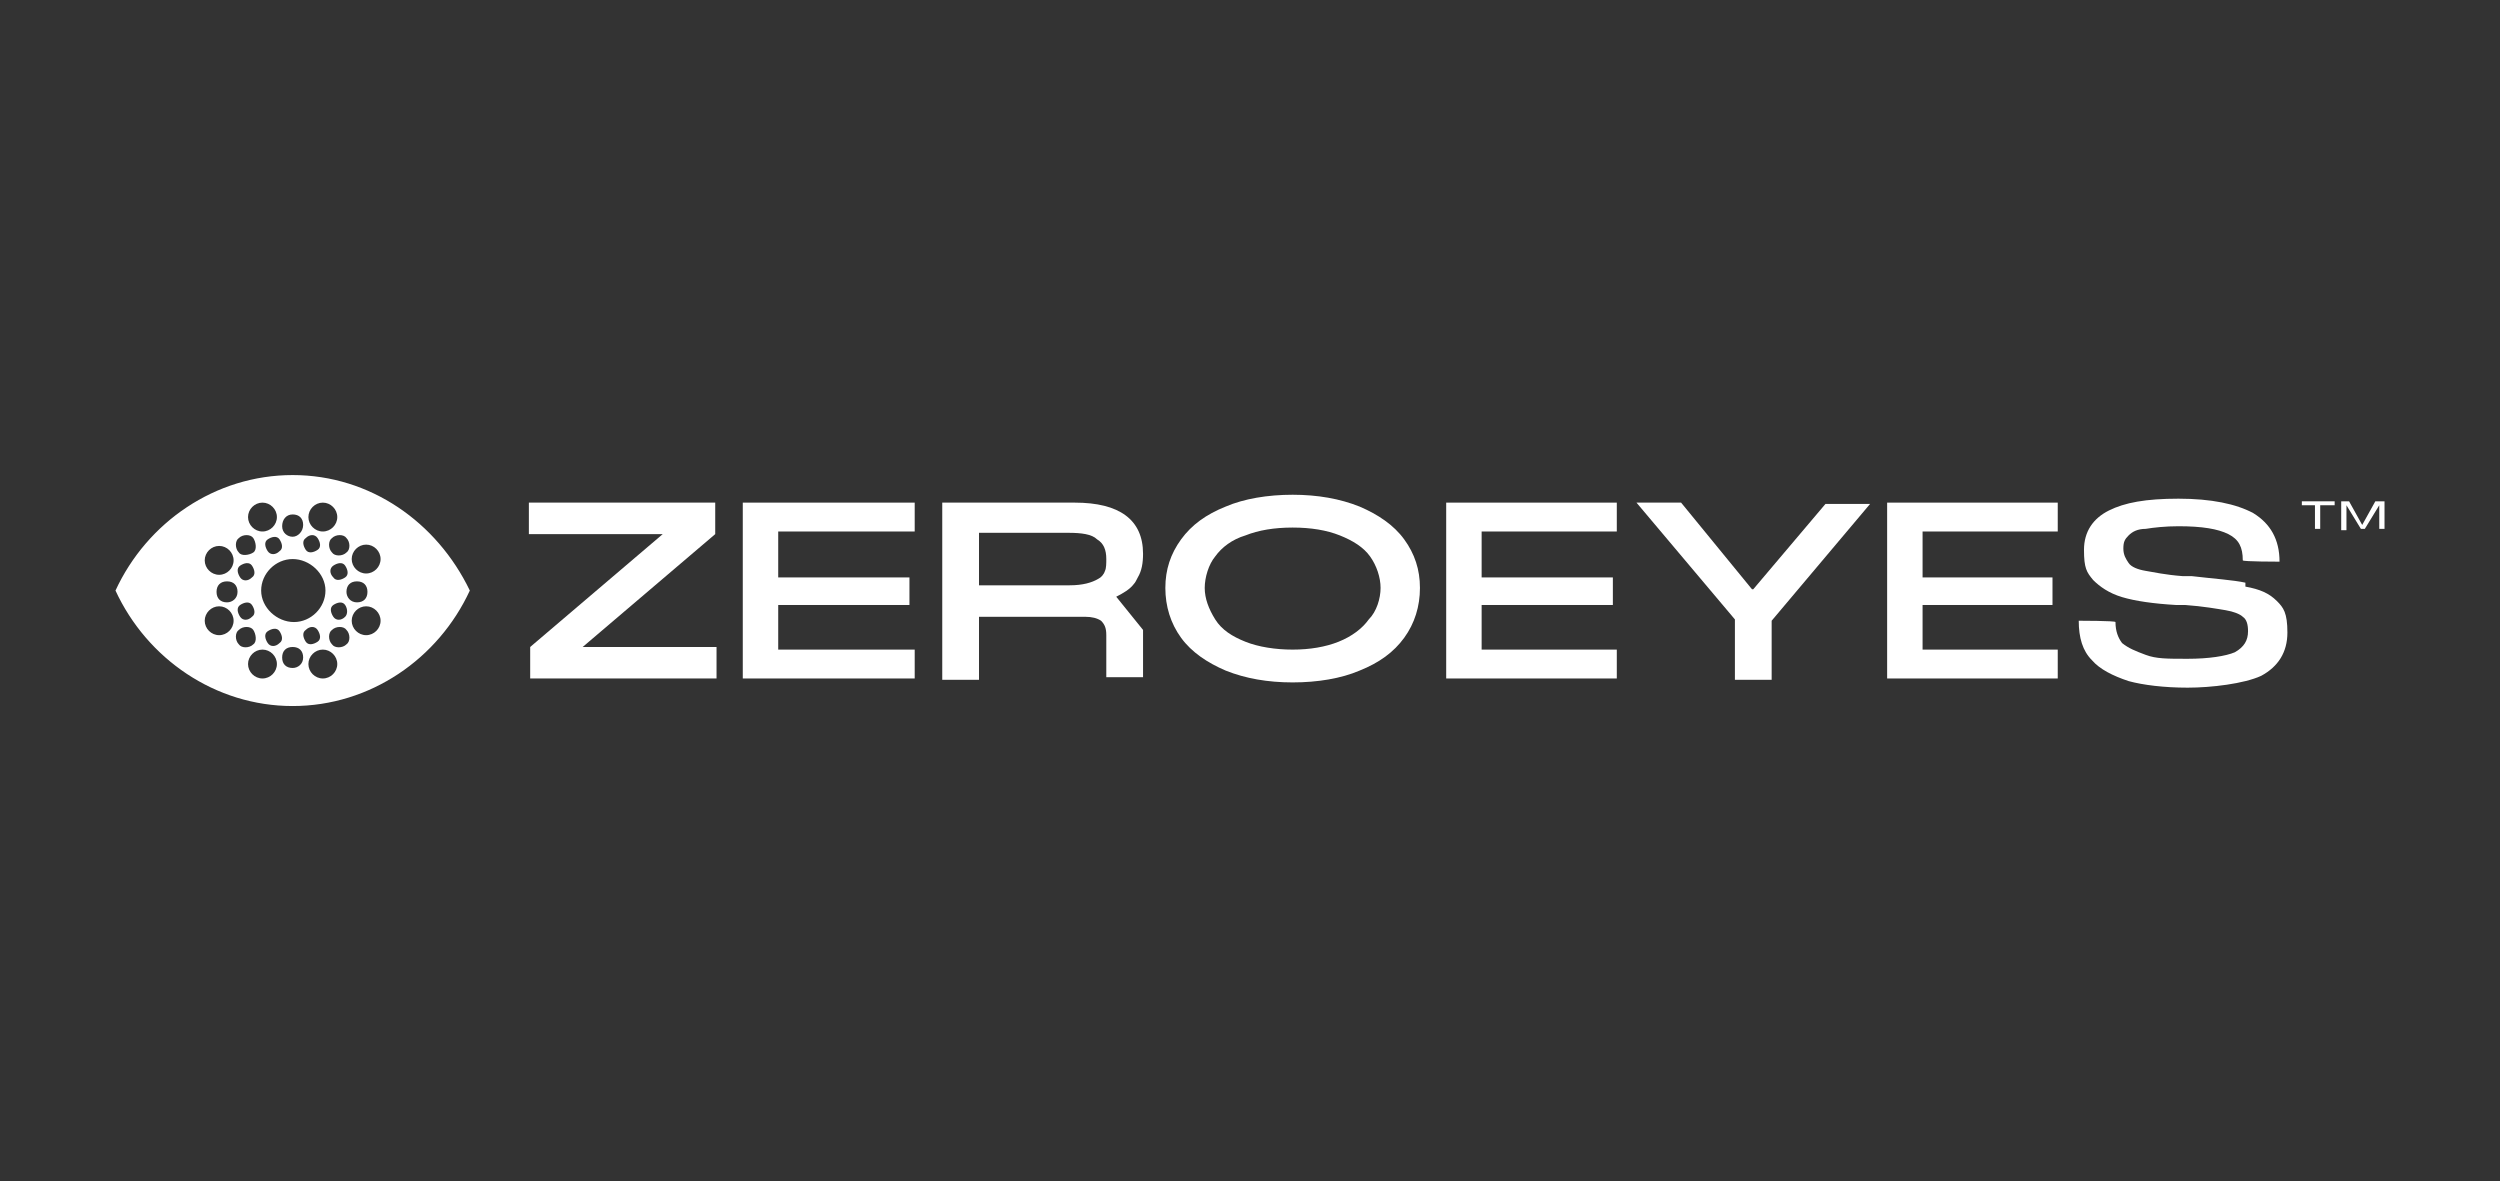
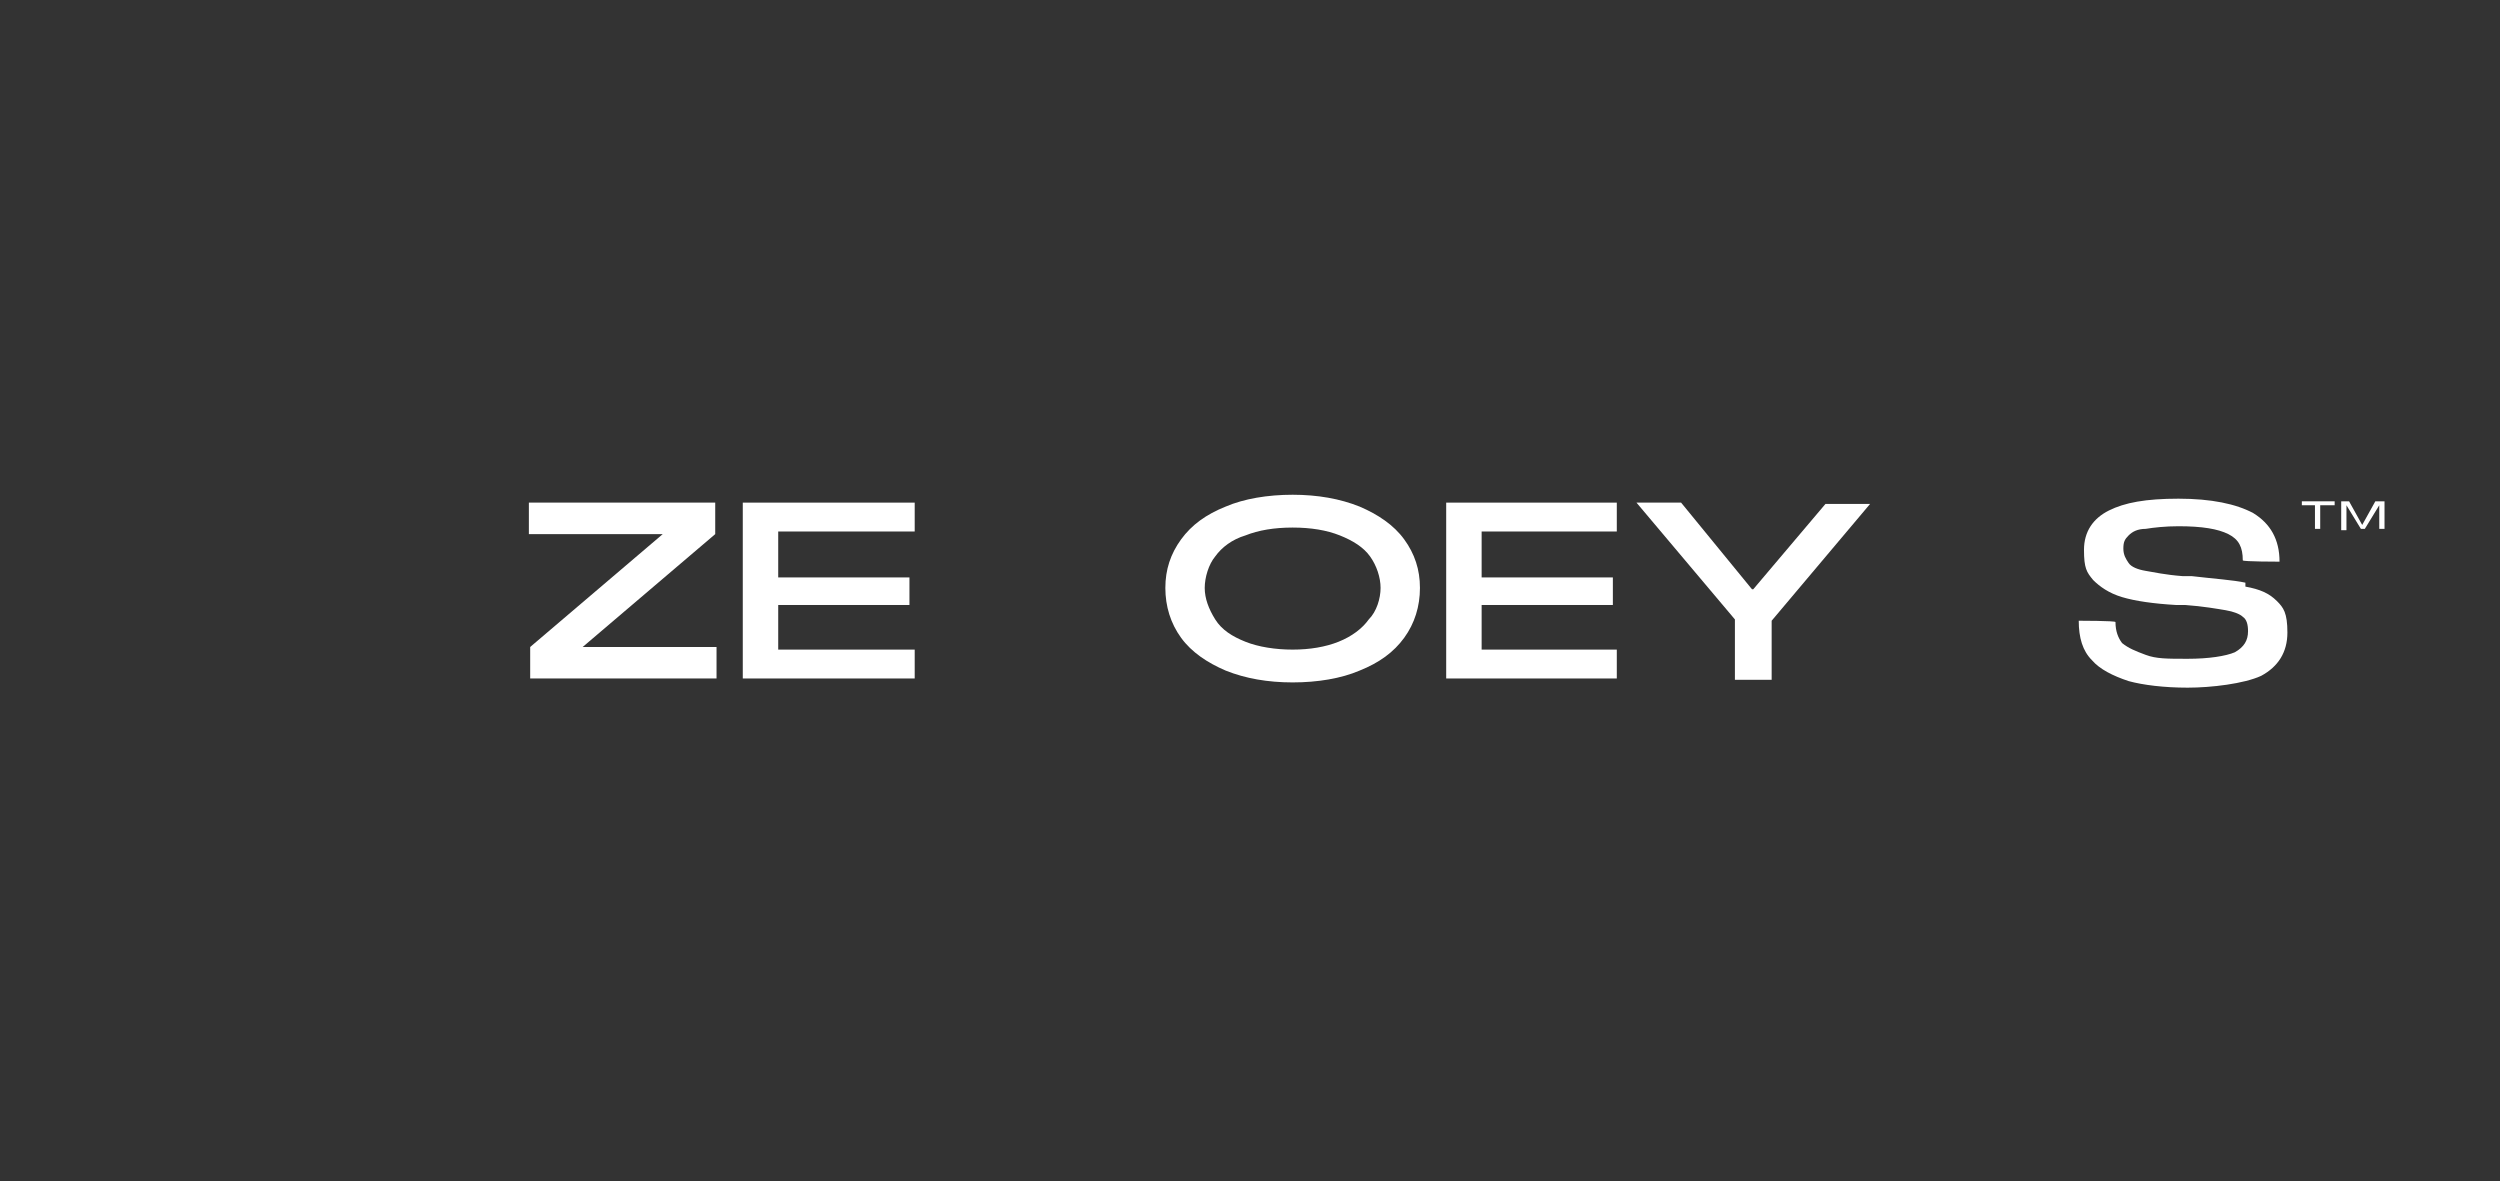
<svg xmlns="http://www.w3.org/2000/svg" id="Layer_2" version="1.1" viewBox="0 0 190.5 90">
  <rect x="0" y="0" width="190.5" height="90" fill="#333333" stroke="none" />
  <defs>
    <style>
      .st0 {
        fill: none;
      }

      .st1 {
        fill: #fff;
      }

      .st2 {
        clip-path: url(#clippath);
      }
    </style>
    <clipPath id="clippath">
      <rect class="st0" width="190.5" height="90" />
    </clipPath>
  </defs>
  <g id="Layer_1-2">
    <g class="st2">
      <g id="Layer_1">
        <g>
          <path class="st1" d="M40.3,40.7h10.2l-10.1,8.6h0v2.4h14.2v-2.4h-10.2l10.1-8.6h0v-2.4h-14.2v2.4h0Z" />
          <path class="st1" d="M133.5,44.9l-5.4-6.6h-3.4l7.5,8.9v4.6h2.8v-4.5l7.5-8.9h-3.4s-5.5,6.5-5.5,6.5Z" />
          <path class="st1" d="M171.1,44.4h0c-.9-.2-2.4-.3-4.1-.5h-.7c-1.3-.1-2.2-.3-2.8-.4s-1.1-.3-1.3-.6-.4-.6-.4-1.1.1-.7.4-1c.3-.3.7-.5,1.3-.5.6-.1,1.5-.2,2.5-.2,1.8,0,3,.2,3.8.6s1.1,1,1.1,2h0c0,.1,2.8.1,2.8.1h0c0-1.7-.7-2.9-2-3.7-1.3-.7-3.2-1.1-5.7-1.1s-4.1.3-5.3.9c-1.2.6-1.9,1.6-1.9,3s.2,1.7.7,2.3c.5.5,1.2,1,2.2,1.3s2.4.5,4.1.6h.7c1.4.1,2.5.3,3.1.4.6.1,1.1.3,1.3.5.3.2.4.6.4,1.1,0,.7-.3,1.2-1,1.6-.7.3-2,.5-3.6.5s-2.4,0-3.2-.3-1.3-.5-1.8-.9c-.3-.4-.5-.9-.5-1.6h0c0-.1-2.8-.1-2.8-.1h0c0,1.3.3,2.3,1,3,.6.7,1.6,1.2,2.8,1.6,1.1.3,2.7.5,4.5.5s4.3-.3,5.6-.9c1.3-.7,2-1.8,2-3.3s-.3-1.9-.8-2.4c-.6-.6-1.3-.9-2.4-1.1h0Z" />
          <path class="st1" d="M175.3,38.5h1.1v1.8h.4v-1.8h1.1v-.3h-2.5v.3h0Z" />
          <path class="st1" d="M181,38.2l-1,1.8-1-1.8h-.6v2.2h.4v-1.9l1.1,1.8h.3l1.1-1.8v1.8h.4v-2.1h-.7Z" />
-           <path class="st1" d="M103.6,38.6h0c-1.5-.6-3.2-.9-5.1-.9s-3.7.3-5.1.9c-1.5.6-2.6,1.4-3.4,2.5-.8,1.1-1.2,2.3-1.2,3.7s.4,2.7,1.2,3.8c.8,1.1,2,1.9,3.4,2.5,1.5.6,3.2.9,5.1.9s3.7-.3,5.1-.9c1.5-.6,2.6-1.4,3.4-2.5.8-1.1,1.2-2.4,1.2-3.8s-.4-2.6-1.2-3.7c-.8-1.1-2-1.9-3.4-2.5h0ZM104.3,47.2c-.5.7-1.3,1.3-2.3,1.7s-2.2.6-3.5.6-2.6-.2-3.6-.6-1.8-.9-2.3-1.7-.8-1.6-.8-2.4.3-1.8.8-2.4c.5-.7,1.3-1.3,2.3-1.6,1-.4,2.2-.6,3.6-.6s2.6.2,3.6.6,1.8.9,2.3,1.6c.5.7.8,1.6.8,2.4s-.3,1.8-.9,2.4h0Z" />
+           <path class="st1" d="M103.6,38.6c-1.5-.6-3.2-.9-5.1-.9s-3.7.3-5.1.9c-1.5.6-2.6,1.4-3.4,2.5-.8,1.1-1.2,2.3-1.2,3.7s.4,2.7,1.2,3.8c.8,1.1,2,1.9,3.4,2.5,1.5.6,3.2.9,5.1.9s3.7-.3,5.1-.9c1.5-.6,2.6-1.4,3.4-2.5.8-1.1,1.2-2.4,1.2-3.8s-.4-2.6-1.2-3.7c-.8-1.1-2-1.9-3.4-2.5h0ZM104.3,47.2c-.5.7-1.3,1.3-2.3,1.7s-2.2.6-3.5.6-2.6-.2-3.6-.6-1.8-.9-2.3-1.7-.8-1.6-.8-2.4.3-1.8.8-2.4c.5-.7,1.3-1.3,2.3-1.6,1-.4,2.2-.6,3.6-.6s2.6.2,3.6.6,1.8.9,2.3,1.6c.5.7.8,1.6.8,2.4s-.3,1.8-.9,2.4h0Z" />
          <polygon class="st1" points="112.9 49.5 112.9 46.1 122.9 46.1 122.9 44 112.9 44 112.9 40.5 123.2 40.5 123.2 38.3 110.2 38.3 110.2 51.7 123.2 51.7 123.2 49.5 112.9 49.5" />
-           <polygon class="st1" points="146.5 49.5 146.5 46.1 156.4 46.1 156.4 44 146.5 44 146.5 40.5 156.8 40.5 156.8 38.3 143.8 38.3 143.8 51.7 156.8 51.7 156.8 49.5 146.5 49.5" />
          <polygon class="st1" points="59.3 49.5 59.3 46.1 69.3 46.1 69.3 44 59.3 44 59.3 40.5 69.7 40.5 69.7 38.3 56.6 38.3 56.6 51.7 69.7 51.7 69.7 49.5 59.3 49.5" />
-           <path class="st1" d="M22.3,36.2c-5.9,0-11.1,3.6-13.5,8.8,2.4,5.2,7.6,8.8,13.5,8.8s11.1-3.6,13.5-8.8c-2.5-5.2-7.6-8.8-13.5-8.8ZM26.4,41c.3.3.3.9,0,1.1-.3.3-.9.3-1.1,0-.3-.3-.3-.9,0-1.1.3-.3.9-.3,1.1,0ZM25.4,44c-.3-.3-.3-.7,0-.9s.7-.3.9,0,.3.7,0,.9-.7.3-.9,0ZM26.3,47c-.3.3-.7.3-.9,0s-.3-.7,0-.9.7-.3.9,0c.2.3.2.7,0,.9ZM24.6,38.3c.6,0,1.1.5,1.1,1.1s-.5,1.1-1.1,1.1-1.1-.5-1.1-1.1c0-.6.5-1.1,1.1-1.1ZM24.8,45c0,1.3-1.1,2.4-2.4,2.4s-2.5-1.1-2.5-2.4,1.1-2.4,2.4-2.4,2.5,1.1,2.5,2.4ZM23.3,41c.3-.3.7-.3.9,0s.3.7,0,.9-.7.3-.9,0-.3-.7,0-.9ZM22.3,39.2c.5,0,.8.3.8.8s-.4.9-.8.9-.8-.3-.8-.8.3-.9.8-.9ZM21.3,42c-.3.3-.7.3-.9,0s-.3-.7,0-.9.7-.3.9,0,.3.7,0,.9ZM20,38.3c.6,0,1.1.5,1.1,1.1s-.5,1.1-1.1,1.1-1.1-.5-1.1-1.1.5-1.1,1.1-1.1ZM18.2,41c.3-.3.9-.3,1.1,0s.3.9,0,1.1-.9.3-1.1,0c-.3-.3-.3-.9,0-1.1ZM19.2,44c-.3.3-.7.3-.9,0s-.3-.7,0-.9.7-.3.9,0,.3.7,0,.9ZM19.2,47c-.3.3-.7.3-.9,0s-.3-.7,0-.9.7-.3.9,0,.3.7,0,.9ZM16.7,41.6c.6,0,1.1.5,1.1,1.1s-.5,1.1-1.1,1.1-1.1-.5-1.1-1.1c0-.6.5-1.1,1.1-1.1ZM16.7,48.4c-.6,0-1.1-.5-1.1-1.1s.5-1.1,1.1-1.1,1.1.5,1.1,1.1-.5,1.1-1.1,1.1ZM17.3,45.9c-.5,0-.8-.3-.8-.8s.3-.8.8-.8.8.3.8.8-.4.8-.8.8ZM18.2,49.1c-.3-.3-.3-.9,0-1.1.3-.3.9-.3,1.1,0s.3.9,0,1.1c-.3.3-.9.3-1.1,0ZM20,51.7c-.6,0-1.1-.5-1.1-1.1s.5-1.1,1.1-1.1,1.1.5,1.1,1.1c0,.6-.5,1.1-1.1,1.1ZM21.3,49c-.3.3-.7.3-.9,0s-.3-.7,0-.9.7-.3.9,0,.3.7,0,.9ZM22.3,50.9c-.5,0-.8-.3-.8-.8s.3-.8.8-.8.8.3.8.8-.4.8-.8.8ZM23.3,48c.3-.3.7-.3.9,0s.3.7,0,.9-.7.3-.9,0-.3-.7,0-.9ZM24.6,51.7c-.6,0-1.1-.5-1.1-1.1s.5-1.1,1.1-1.1,1.1.5,1.1,1.1-.5,1.1-1.1,1.1ZM26.4,49.1c-.3.3-.9.3-1.1,0-.3-.3-.3-.9,0-1.1.3-.3.9-.3,1.1,0,.3.3.3.9,0,1.1ZM26.4,45.1c0-.5.3-.8.8-.8s.8.3.8.8-.3.8-.8.8-.8-.4-.8-.8ZM27.9,48.4c-.6,0-1.1-.5-1.1-1.1s.5-1.1,1.1-1.1,1.1.5,1.1,1.1c0,.6-.5,1.1-1.1,1.1ZM27.9,43.7c-.6,0-1.1-.5-1.1-1.1s.5-1.1,1.1-1.1,1.1.5,1.1,1.1c0,.6-.5,1.1-1.1,1.1Z" />
-           <path class="st1" d="M85,45.5c.6-.3,1.1-.6,1.4-1,.1-.1.2-.3.3-.5h0c.3-.5.4-1.1.4-1.8,0-2.6-1.8-3.9-5.2-3.9h-10.1v13.5h2.8v-4.8h8.1c.5,0,.9.1,1.2.3.3.3.4.6.4,1.1v3.2h2.8v-3.6l-2.1-2.6h0ZM84.2,43.5h0s0,0,0,0c-.1.3-.3.5-.5.6-.5.3-1.2.5-2.2.5h-6.9v-4h6.8c1,0,1.8.1,2.2.5.5.3.7.8.7,1.5,0,.3,0,.7-.1.9Z" />
        </g>
      </g>
    </g>
  </g>
</svg>